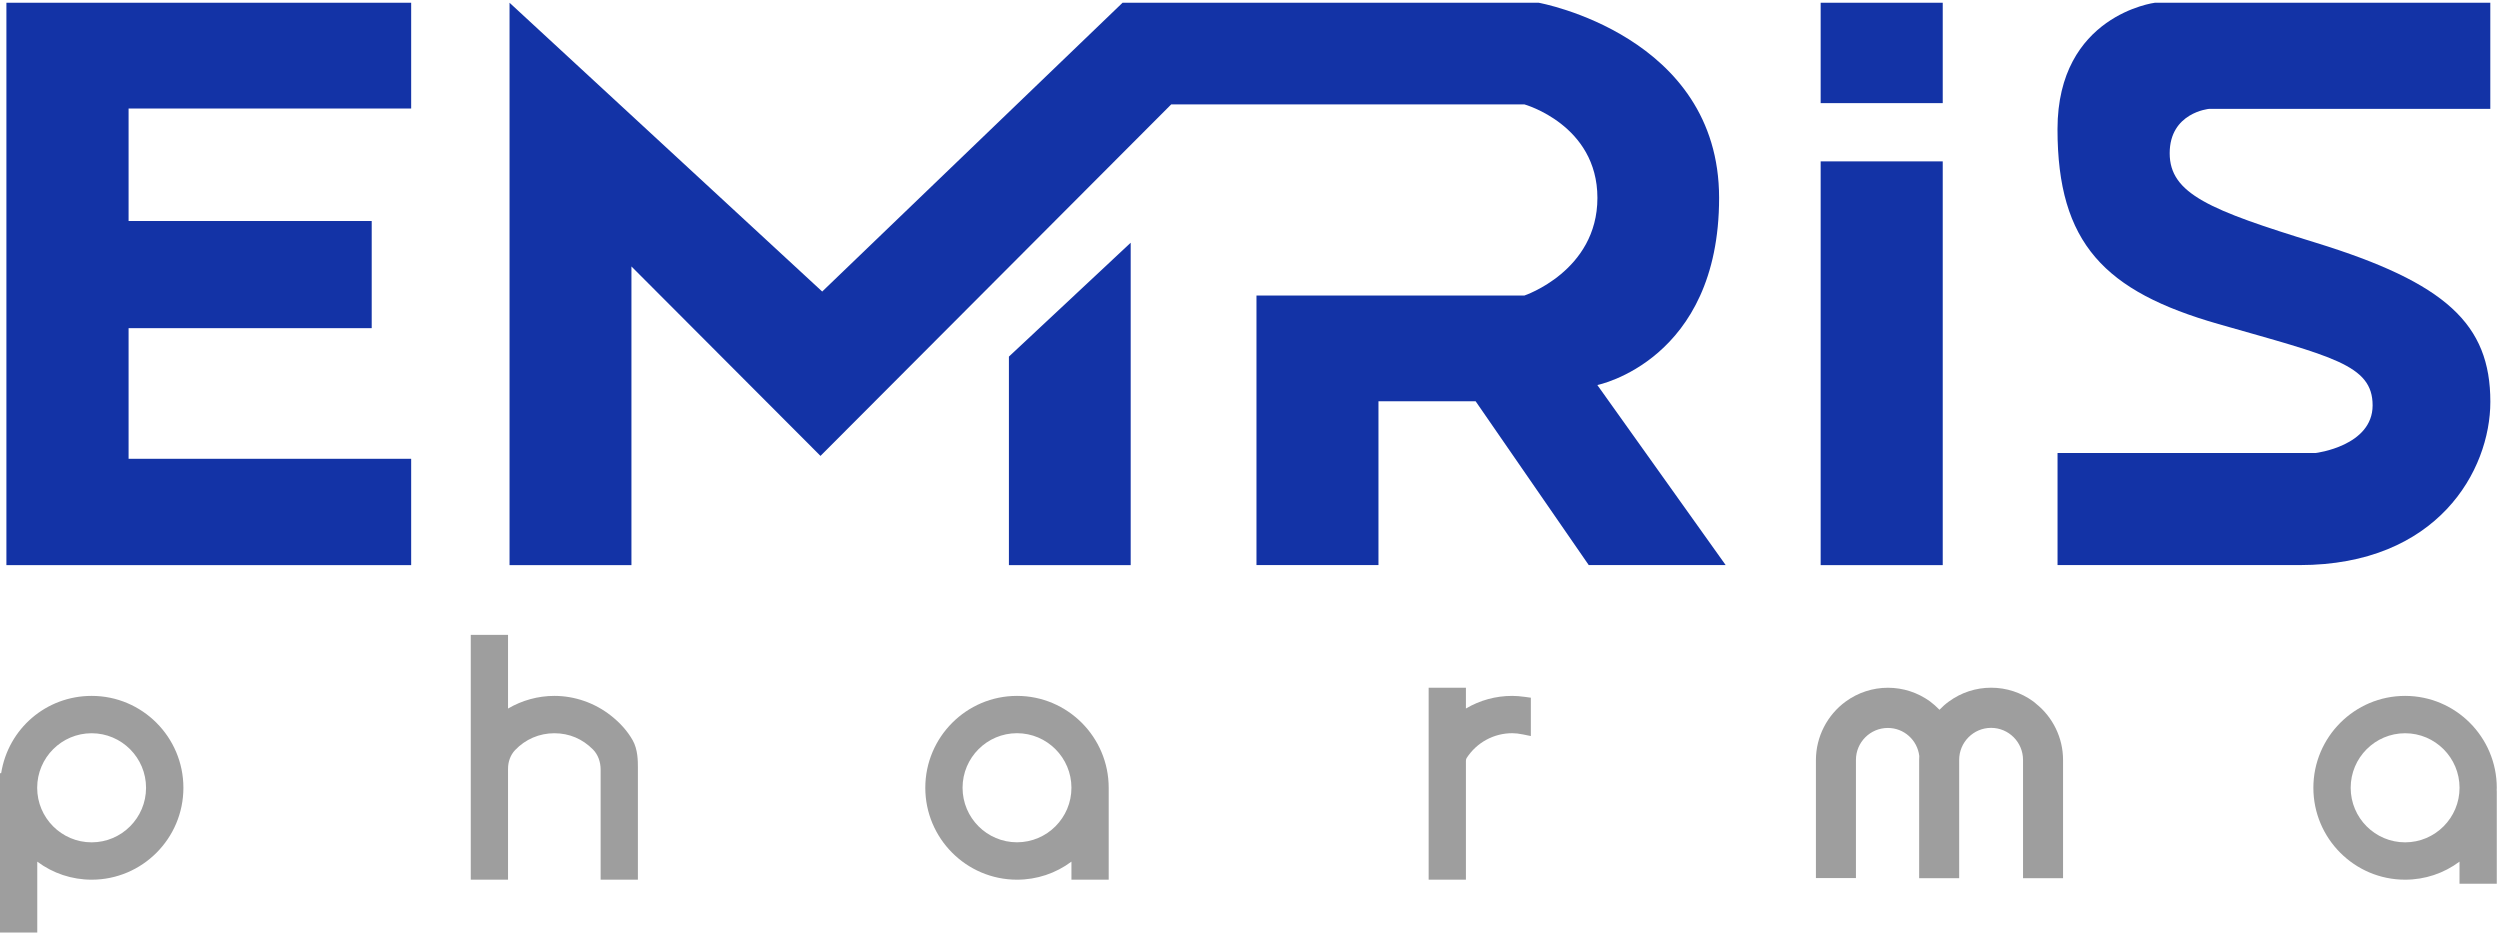
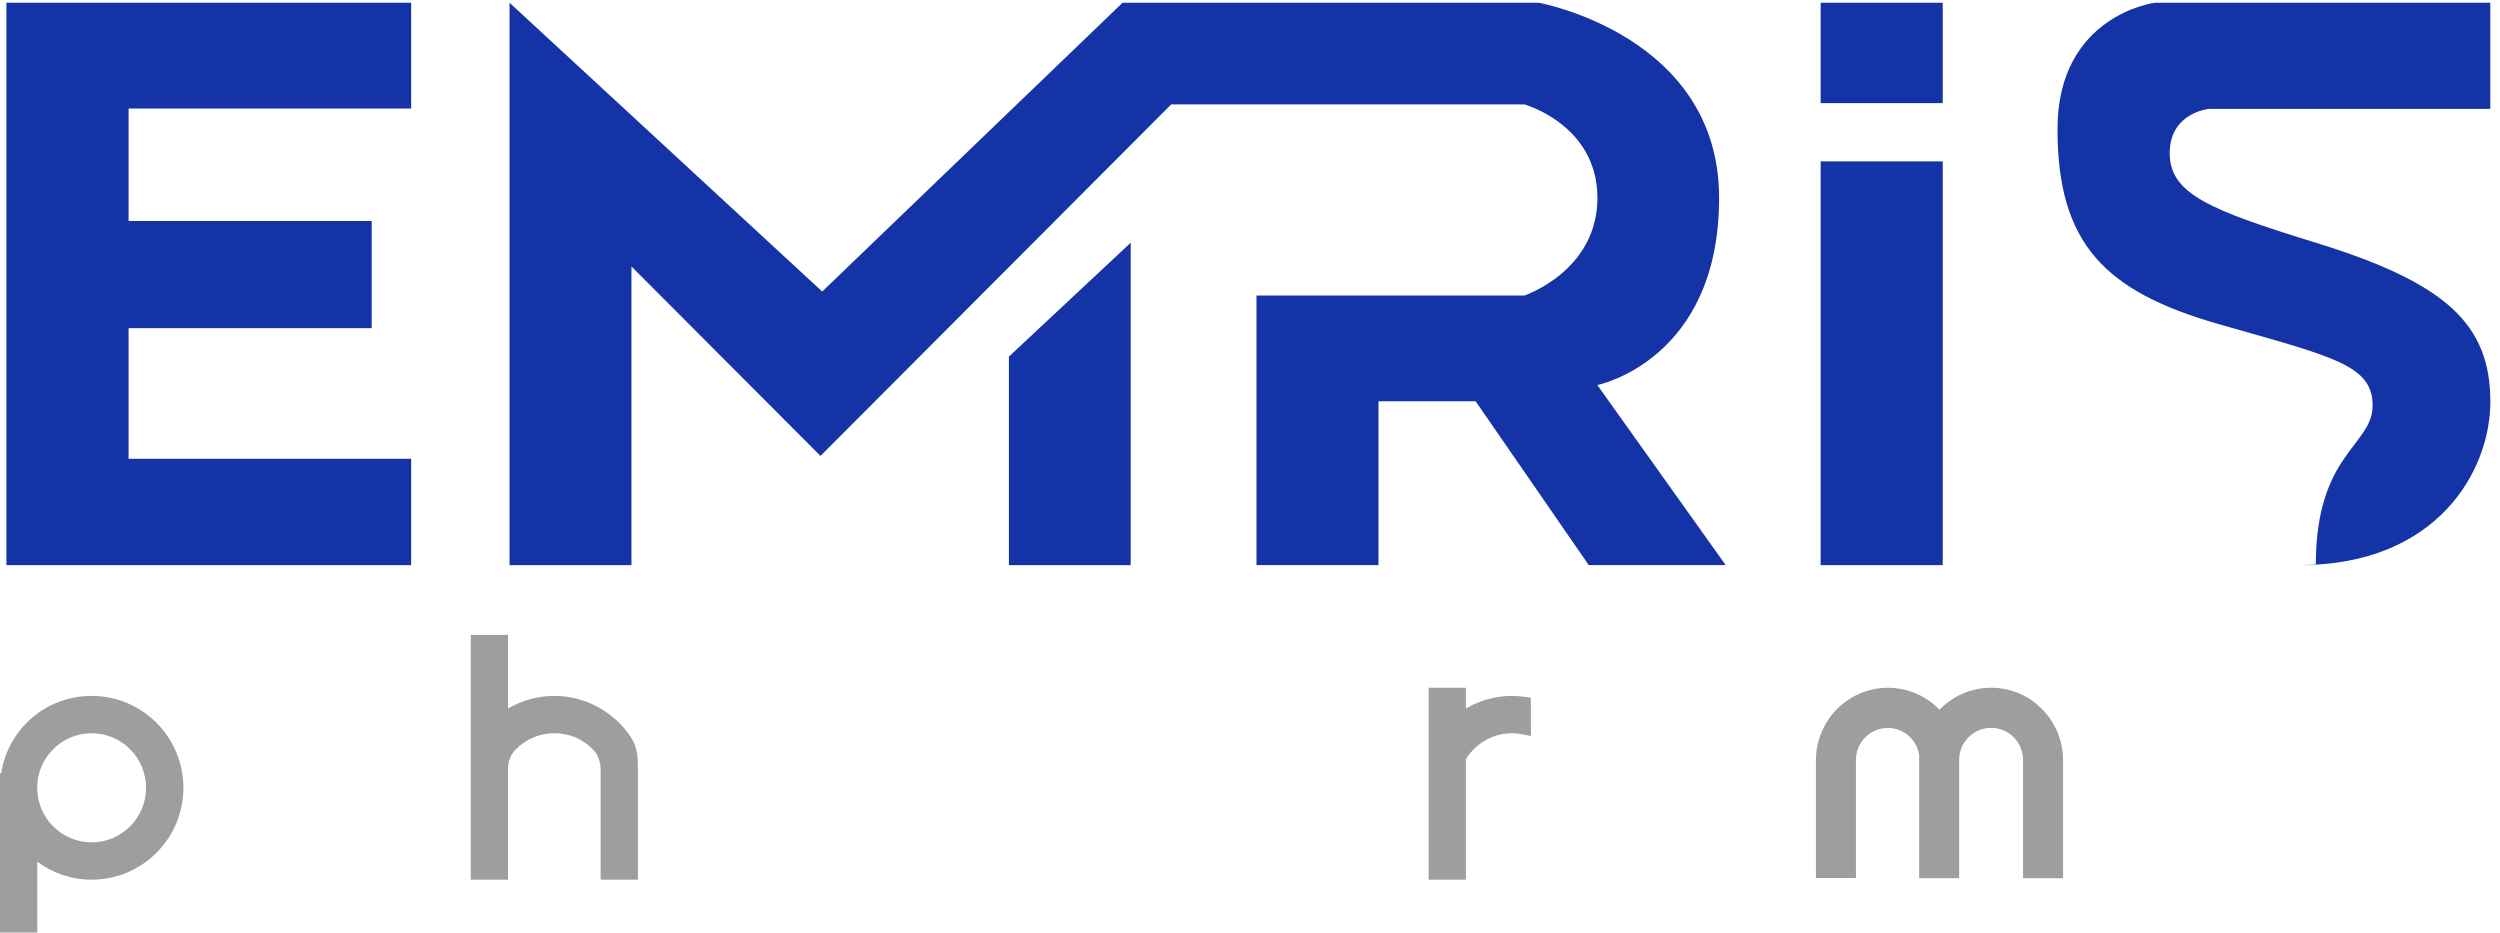
<svg xmlns="http://www.w3.org/2000/svg" width="402" height="150" viewBox="0 0 402 150" fill="none">
  <path d="M66.116 0.441V17.449H20.676V35.538H59.77V52.768H20.676V73.774H66.116V90.873H1.031V0.441H66.116Z" fill="#1333A6" />
  <path d="M81.934 0.441V90.873H101.536V42.847L131.934 73.31L188.334 16.784H245.115C245.115 16.784 256.864 20.054 256.864 31.825C256.864 43.596 245.115 47.524 245.115 47.524H202.041V90.859H221.658V64.525H237.282L255.466 90.859H277.484L256.85 61.913C256.85 61.913 276.432 57.992 276.432 31.825C276.432 5.657 247.419 0.441 247.419 0.441H180.508L132.21 46.879L81.934 0.441Z" fill="#1333A6" />
  <path d="M162.233 57.341L181.815 39.03V90.873H162.233V57.348V57.341Z" fill="#1333A6" />
  <path d="M312.392 25.95H292.762V90.873H312.392V25.95Z" fill="#1333A6" />
  <path d="M312.392 0.441H292.762V16.583H312.392V0.441Z" fill="#1333A6" />
-   <path d="M400.441 0.441V17.511H355.188C355.188 17.511 348.885 18.1 348.885 24.64C348.885 31.18 355.41 33.799 372.383 39.03C393.294 45.48 400.448 52.11 400.448 64.601C400.448 75.652 391.965 90.866 369.775 90.866H330.853V72.839H372.383C372.383 72.839 381.517 71.73 381.517 65.183C381.517 58.636 374.992 57.334 356.718 52.103C338.443 46.873 330.846 39.141 330.846 20.774C330.846 2.408 346.511 0.441 346.511 0.441H400.441Z" fill="#1333A6" />
+   <path d="M400.441 0.441V17.511H355.188C355.188 17.511 348.885 18.1 348.885 24.64C348.885 31.18 355.41 33.799 372.383 39.03C393.294 45.48 400.448 52.11 400.448 64.601C400.448 75.652 391.965 90.866 369.775 90.866H330.853H372.383C372.383 72.839 381.517 71.73 381.517 65.183C381.517 58.636 374.992 57.334 356.718 52.103C338.443 46.873 330.846 39.141 330.846 20.774C330.846 2.408 346.511 0.441 346.511 0.441H400.441Z" fill="#1333A6" />
  <path d="M98.263 115.093C95.669 113.036 92.43 111.899 89.137 111.899C86.521 111.899 83.94 112.613 81.692 113.936V102.089H75.699V141.448H81.692V123.615C81.692 122.458 82.093 121.391 82.826 120.615C84.487 118.869 86.729 117.906 89.137 117.906C91.545 117.906 93.669 118.814 95.357 120.525C96.146 121.328 96.582 122.479 96.582 123.76V141.455H102.574V123.407C102.574 122.395 102.574 120.518 101.737 119.035C100.914 117.587 99.751 116.264 98.27 115.1L98.263 115.093Z" fill="#9E9E9E" />
  <path d="M327.393 113.153L326.964 112.8C324.978 111.352 322.632 110.583 320.176 110.583C317.72 110.583 315.374 111.352 313.395 112.793C312.848 113.188 312.336 113.638 311.866 114.13C311.395 113.638 310.883 113.188 310.33 112.772C308.337 111.345 306.005 110.59 303.576 110.59C301.147 110.59 298.774 111.359 296.788 112.807C293.806 114.982 292.014 118.481 292 122.174V141.198H298.435V122.188C298.435 119.354 300.739 117.054 303.569 117.054C306.15 117.054 308.309 118.987 308.621 121.557C308.607 121.772 308.6 121.973 308.6 122.188V141.212H315.035V122.188C315.035 119.347 317.339 117.04 320.169 117.04C322.999 117.04 325.303 119.347 325.303 122.188V141.212H331.738V122.188C331.738 118.668 330.119 115.329 327.379 113.146L327.393 113.153Z" fill="#9E9E9E" />
  <path d="M14.738 111.899C7.418 111.899 1.322 117.178 0.187 124.328H0V149.955H5.992V138.551C8.518 140.436 11.556 141.454 14.745 141.454C22.876 141.454 29.491 134.824 29.491 126.677C29.491 118.529 22.876 111.899 14.745 111.899H14.738ZM23.485 126.677C23.485 131.513 19.561 135.448 14.732 135.448C9.902 135.448 5.978 131.513 5.978 126.677C5.978 121.841 9.902 117.906 14.732 117.906C19.561 117.906 23.485 121.841 23.485 126.677Z" fill="#9E9E9E" />
-   <path d="M163.533 111.899C155.403 111.899 148.788 118.529 148.788 126.677C148.788 134.824 155.403 141.454 163.533 141.454C166.723 141.454 169.761 140.436 172.287 138.551V141.454H178.279V126.677C178.279 118.529 171.664 111.899 163.533 111.899ZM163.533 117.899C168.356 117.899 172.287 121.834 172.287 126.67C172.287 131.506 168.363 135.441 163.533 135.441C158.704 135.441 154.78 131.506 154.78 126.67C154.78 121.834 158.704 117.899 163.533 117.899Z" fill="#9E9E9E" />
-   <path d="M401.481 126.677C401.481 118.529 394.866 111.899 386.736 111.899C378.605 111.899 371.99 118.529 371.99 126.677C371.99 134.824 378.605 141.454 386.736 141.454C389.925 141.454 392.963 140.436 395.489 138.551V142.106H401.481V127.328L401.467 126.975C401.474 126.878 401.481 126.774 401.481 126.677ZM395.496 126.677C395.496 131.513 391.572 135.448 386.743 135.448C381.913 135.448 377.989 131.513 377.989 126.677C377.989 121.841 381.913 117.906 386.743 117.906C391.572 117.906 395.496 121.841 395.496 126.677Z" fill="#9E9E9E" />
  <path d="M243.164 111.899C240.507 111.899 237.968 112.599 235.719 113.929V110.59H229.727V141.448H235.719V122.354C235.719 122.174 235.76 122.007 235.836 121.89C237.462 119.389 240.203 117.899 243.164 117.899C243.697 117.899 244.23 117.961 244.915 118.1L246.16 118.356V112.19L245.268 112.066C244.465 111.955 243.801 111.899 243.164 111.899Z" fill="#9E9E9E" />
</svg>